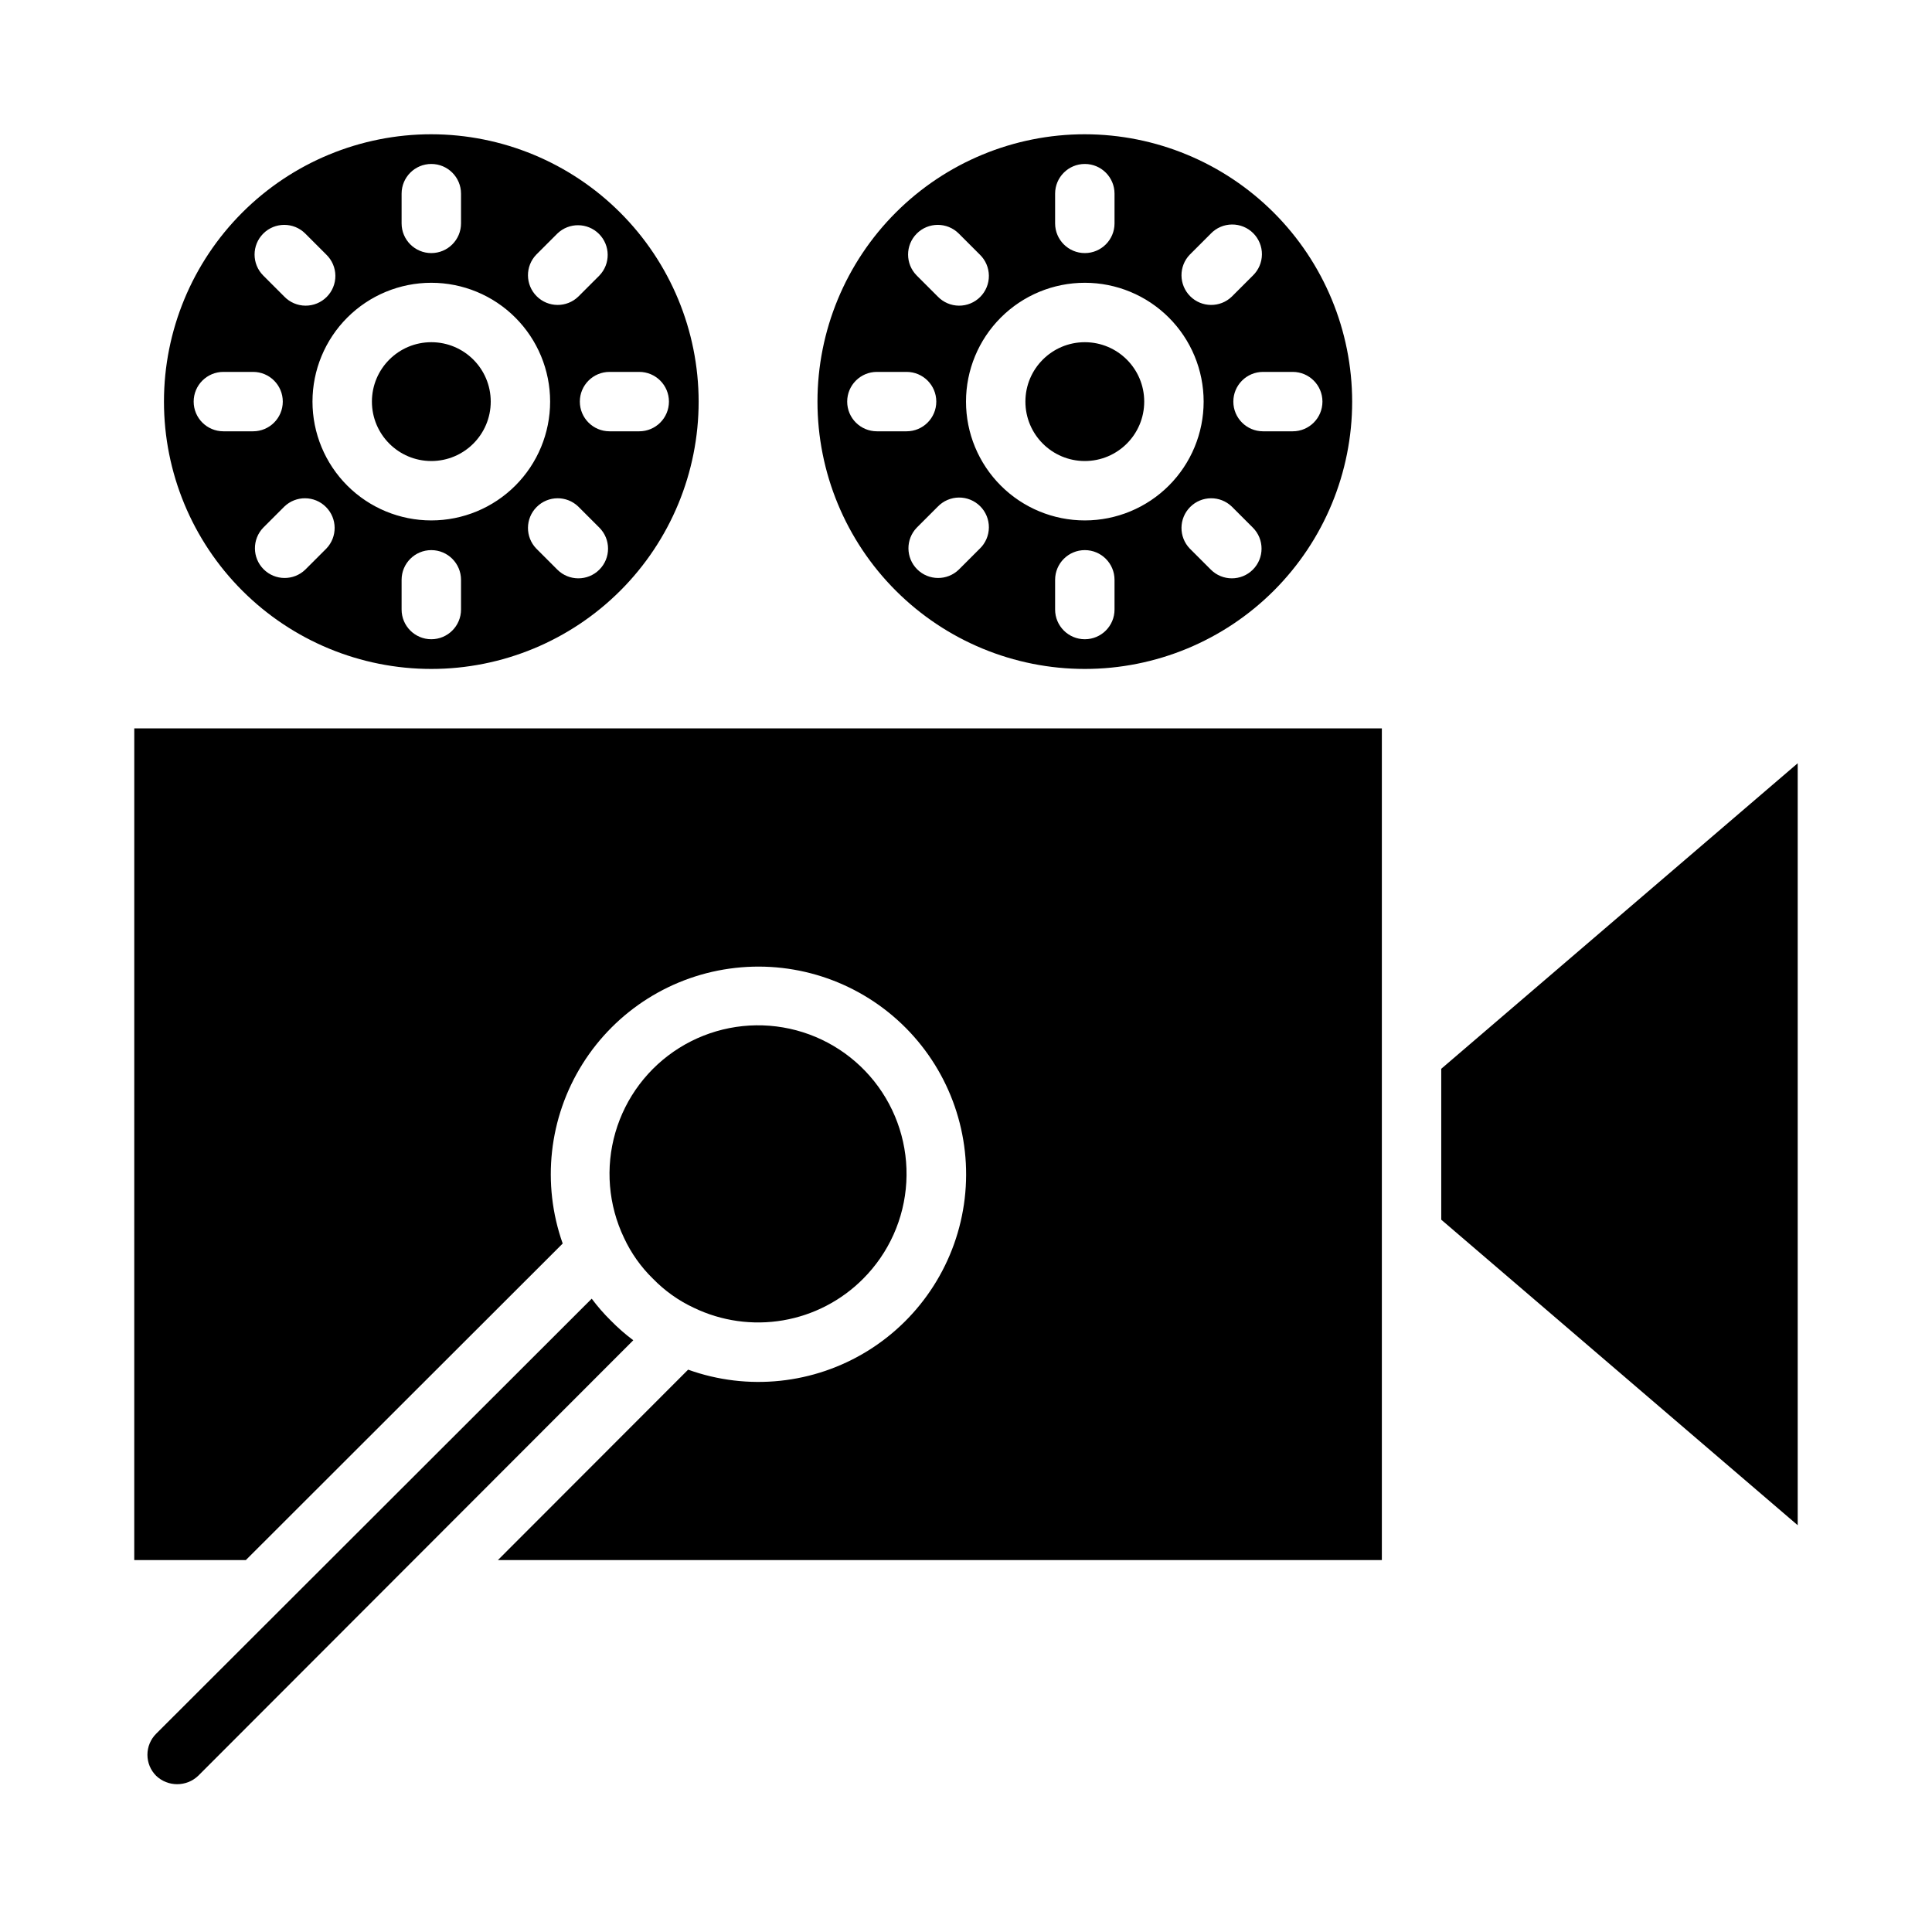
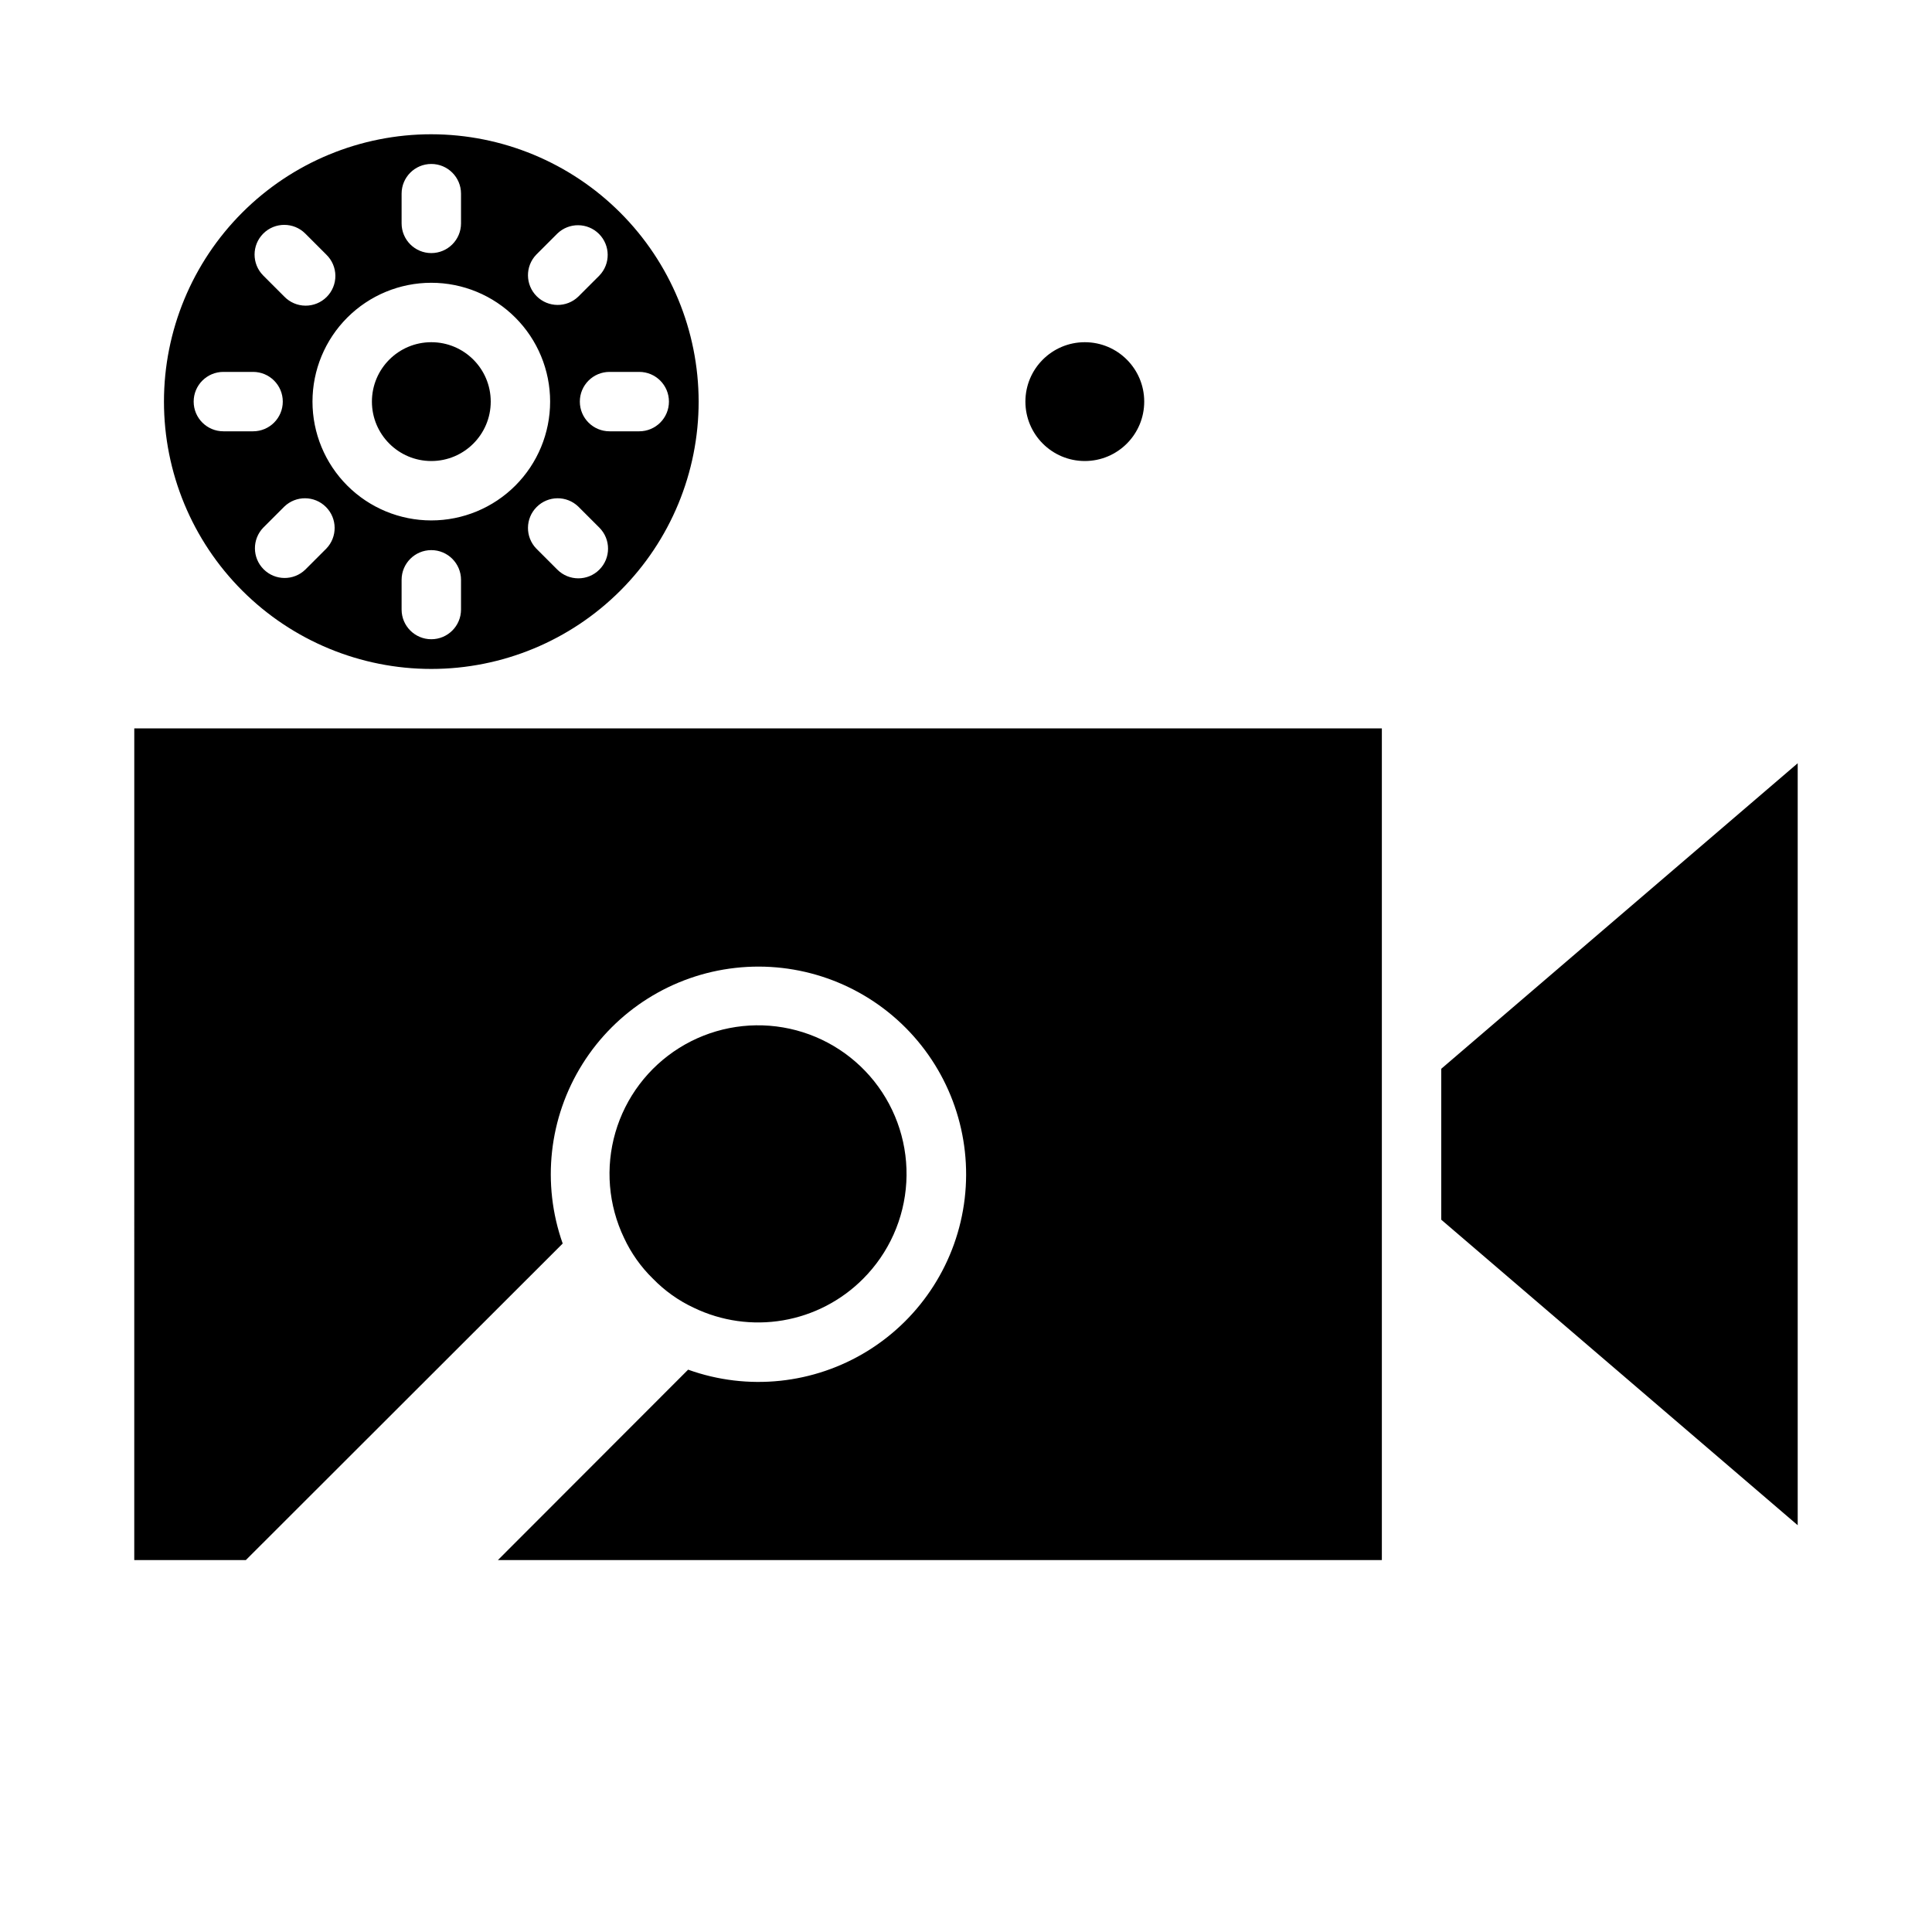
<svg xmlns="http://www.w3.org/2000/svg" fill="#000000" width="800px" height="800px" version="1.1" viewBox="144 144 512 512">
  <g>
-     <path d="m305.89 493.99c-1.836-1.812-3.535-3.762-5.082-5.828l-115.43 115.3c-1.477 1.477-2.309 3.481-2.309 5.57s0.832 4.094 2.309 5.57c3.121 2.973 8.027 2.973 11.148 0l115.3-115.42c-2.109-1.578-4.094-3.316-5.938-5.195z" />
    <path d="m317.03 482.86c3.106 3.199 6.769 5.809 10.809 7.699 7.348 3.547 15.613 4.715 23.656 3.348 8.043-1.371 15.457-5.211 21.215-10.992 6.84-6.836 10.926-15.953 11.473-25.609 0.547-9.656-2.477-19.176-8.5-26.742-6.023-7.566-14.621-12.652-24.156-14.285-9.531-1.629-19.332 0.305-27.531 5.438-8.195 5.133-14.215 13.105-16.91 22.395-2.695 9.285-1.875 19.242 2.301 27.965 1.875 4.027 4.465 7.684 7.644 10.785z" />
    <path d="m179.58 557.44h29.566l83.973-83.891c-5.602-15.828-3.672-33.344 5.242-47.57 8.91-14.227 23.828-23.609 40.512-25.477 16.684-1.871 33.309 3.981 45.148 15.883 11.836 11.902 17.594 28.559 15.637 45.23-1.961 16.672-11.422 31.539-25.699 40.375-14.273 8.832-31.801 10.668-47.598 4.984l-50.414 50.465h234.26v-220.41h-330.62z" />
    <path d="m620.41 346.27-94.465 80.969v39.992l94.465 80.969z" />
    <path d="m274.05 250.43c0 8.695-7.051 15.746-15.746 15.746-8.695 0-15.742-7.051-15.742-15.746 0-8.695 7.047-15.742 15.742-15.742 8.695 0 15.746 7.047 15.746 15.742" />
    <path d="m258.3 179.58c-18.789 0-36.809 7.465-50.098 20.75-13.285 13.289-20.75 31.309-20.75 50.098 0 18.789 7.465 36.812 20.75 50.098 13.289 13.285 31.309 20.75 50.098 20.75 18.793 0 36.812-7.465 50.098-20.75 13.289-13.285 20.75-31.309 20.75-50.098-0.02-18.785-7.488-36.793-20.773-50.074-13.281-13.281-31.289-20.754-50.074-20.773zm27.828 31.891 5.574-5.574c3.09-2.984 8-2.941 11.035 0.094 3.035 3.039 3.078 7.949 0.098 11.035l-5.574 5.574c-3.09 2.984-8 2.941-11.035-0.094-3.039-3.039-3.082-7.949-0.098-11.035zm-35.699-16.148c0-4.348 3.523-7.871 7.871-7.871 4.348 0 7.875 3.523 7.875 7.871v7.875c0 4.348-3.527 7.871-7.875 7.871-4.348 0-7.871-3.523-7.871-7.871zm-36.66 10.574c3.074-3.074 8.059-3.074 11.133 0l5.574 5.574h-0.004c1.52 1.465 2.387 3.481 2.406 5.594 0.016 2.109-0.812 4.141-2.309 5.633-1.492 1.492-3.523 2.324-5.633 2.305-2.113-0.016-4.129-0.883-5.594-2.402l-5.574-5.574c-3.074-3.074-3.074-8.055 0-11.129zm-10.57 52.402c-4.348 0-7.875-3.523-7.875-7.871 0-4.348 3.527-7.871 7.875-7.871h7.871c4.348 0 7.871 3.523 7.871 7.871 0 4.348-3.523 7.871-7.871 7.871zm27.277 31.086-5.574 5.574c-3.09 2.984-8 2.941-11.035-0.094-3.039-3.039-3.082-7.949-0.098-11.035l5.574-5.574c3.09-2.984 8-2.941 11.035 0.098 3.035 3.035 3.078 7.945 0.094 11.035zm35.699 16.148c0 4.348-3.527 7.871-7.875 7.871-4.348 0-7.871-3.523-7.871-7.871v-7.871c0-4.348 3.523-7.875 7.871-7.875 4.348 0 7.875 3.527 7.875 7.875zm-7.871-23.617h-0.004c-8.352 0-16.359-3.316-22.266-9.223-5.902-5.906-9.223-13.914-9.223-22.266 0-8.352 3.32-16.359 9.223-22.266 5.906-5.906 13.914-9.223 22.266-9.223 8.352 0 16.363 3.316 22.266 9.223 5.906 5.906 9.223 13.914 9.223 22.266 0 8.352-3.316 16.359-9.223 22.266-5.902 5.906-13.914 9.223-22.266 9.223zm44.531 13.043c-3.074 3.074-8.059 3.074-11.133 0l-5.574-5.574v0.004c-2.984-3.09-2.941-8 0.098-11.035 3.035-3.039 7.945-3.082 11.035-0.098l5.574 5.574c3.07 3.074 3.07 8.055 0 11.129zm10.57-36.66h-7.871c-4.348 0-7.871-3.523-7.871-7.871 0-4.348 3.523-7.871 7.871-7.871h7.871c4.348 0 7.871 3.523 7.871 7.871 0 4.348-3.523 7.871-7.871 7.871z" />
    <path d="m447.23 250.43c0 8.695-7.047 15.746-15.742 15.746-8.695 0-15.746-7.051-15.746-15.746 0-8.695 7.051-15.742 15.746-15.742 8.695 0 15.742 7.047 15.742 15.742" />
-     <path d="m431.49 179.58c-18.793 0-36.812 7.465-50.098 20.75-13.289 13.289-20.754 31.309-20.754 50.098 0 18.789 7.465 36.812 20.754 50.098 13.285 13.285 31.305 20.75 50.098 20.75 18.789 0 36.809-7.465 50.094-20.75 13.289-13.285 20.754-31.309 20.754-50.098-0.023-18.785-7.492-36.793-20.773-50.074-13.285-13.281-31.293-20.754-50.074-20.773zm27.828 31.891 5.574-5.574h-0.004c1.469-1.52 3.484-2.387 5.594-2.402 2.113-0.02 4.144 0.812 5.637 2.305 1.492 1.492 2.324 3.523 2.305 5.633-0.02 2.113-0.883 4.129-2.402 5.594l-5.574 5.574c-3.09 2.984-8 2.941-11.035-0.094-3.035-3.039-3.078-7.949-0.098-11.035zm-35.703-16.148c0-4.348 3.527-7.871 7.875-7.871 4.348 0 7.871 3.523 7.871 7.871v7.875c0 4.348-3.523 7.871-7.871 7.871-4.348 0-7.875-3.523-7.875-7.871zm-36.66 10.574c3.074-3.074 8.059-3.074 11.133 0l5.574 5.574c1.52 1.465 2.383 3.481 2.402 5.594 0.02 2.109-0.812 4.141-2.305 5.633-1.496 1.492-3.523 2.324-5.637 2.305-2.109-0.016-4.125-0.883-5.594-2.402l-5.574-5.574c-3.07-3.074-3.07-8.055 0-11.129zm-10.57 52.402c-4.348 0-7.871-3.523-7.871-7.871 0-4.348 3.523-7.871 7.871-7.871h7.871c4.348 0 7.871 3.523 7.871 7.871 0 4.348-3.523 7.871-7.871 7.871zm27.277 31.086-5.574 5.574c-3.09 2.984-8 2.941-11.035-0.094-3.035-3.039-3.078-7.949-0.098-11.035l5.574-5.574c1.469-1.52 3.484-2.383 5.594-2.402 2.113-0.02 4.141 0.812 5.637 2.305 1.492 1.492 2.324 3.523 2.305 5.633-0.02 2.113-0.883 4.129-2.402 5.598zm35.699 16.148c0 4.348-3.523 7.871-7.871 7.871-4.348 0-7.875-3.523-7.875-7.871v-7.871c0-4.348 3.527-7.875 7.875-7.875 4.348 0 7.871 3.527 7.871 7.875zm-7.871-23.617c-8.352 0-16.363-3.316-22.266-9.223-5.906-5.906-9.223-13.914-9.223-22.266 0-8.352 3.316-16.359 9.223-22.266 5.902-5.906 13.914-9.223 22.266-9.223 8.348 0 16.359 3.316 22.266 9.223 5.902 5.906 9.223 13.914 9.223 22.266 0 8.352-3.32 16.359-9.223 22.266-5.906 5.906-13.918 9.223-22.266 9.223zm44.531 13.043c-3.074 3.074-8.059 3.074-11.133 0l-5.574-5.574v0.004c-2.981-3.09-2.938-8 0.098-11.035 3.035-3.039 7.945-3.082 11.035-0.098l5.574 5.574c3.07 3.074 3.07 8.055 0 11.129zm10.57-36.66h-7.871c-4.348 0-7.871-3.523-7.871-7.871 0-4.348 3.523-7.871 7.871-7.871h7.871c4.348 0 7.871 3.523 7.871 7.871 0 4.348-3.523 7.871-7.871 7.871z" />
  </g>
</svg>